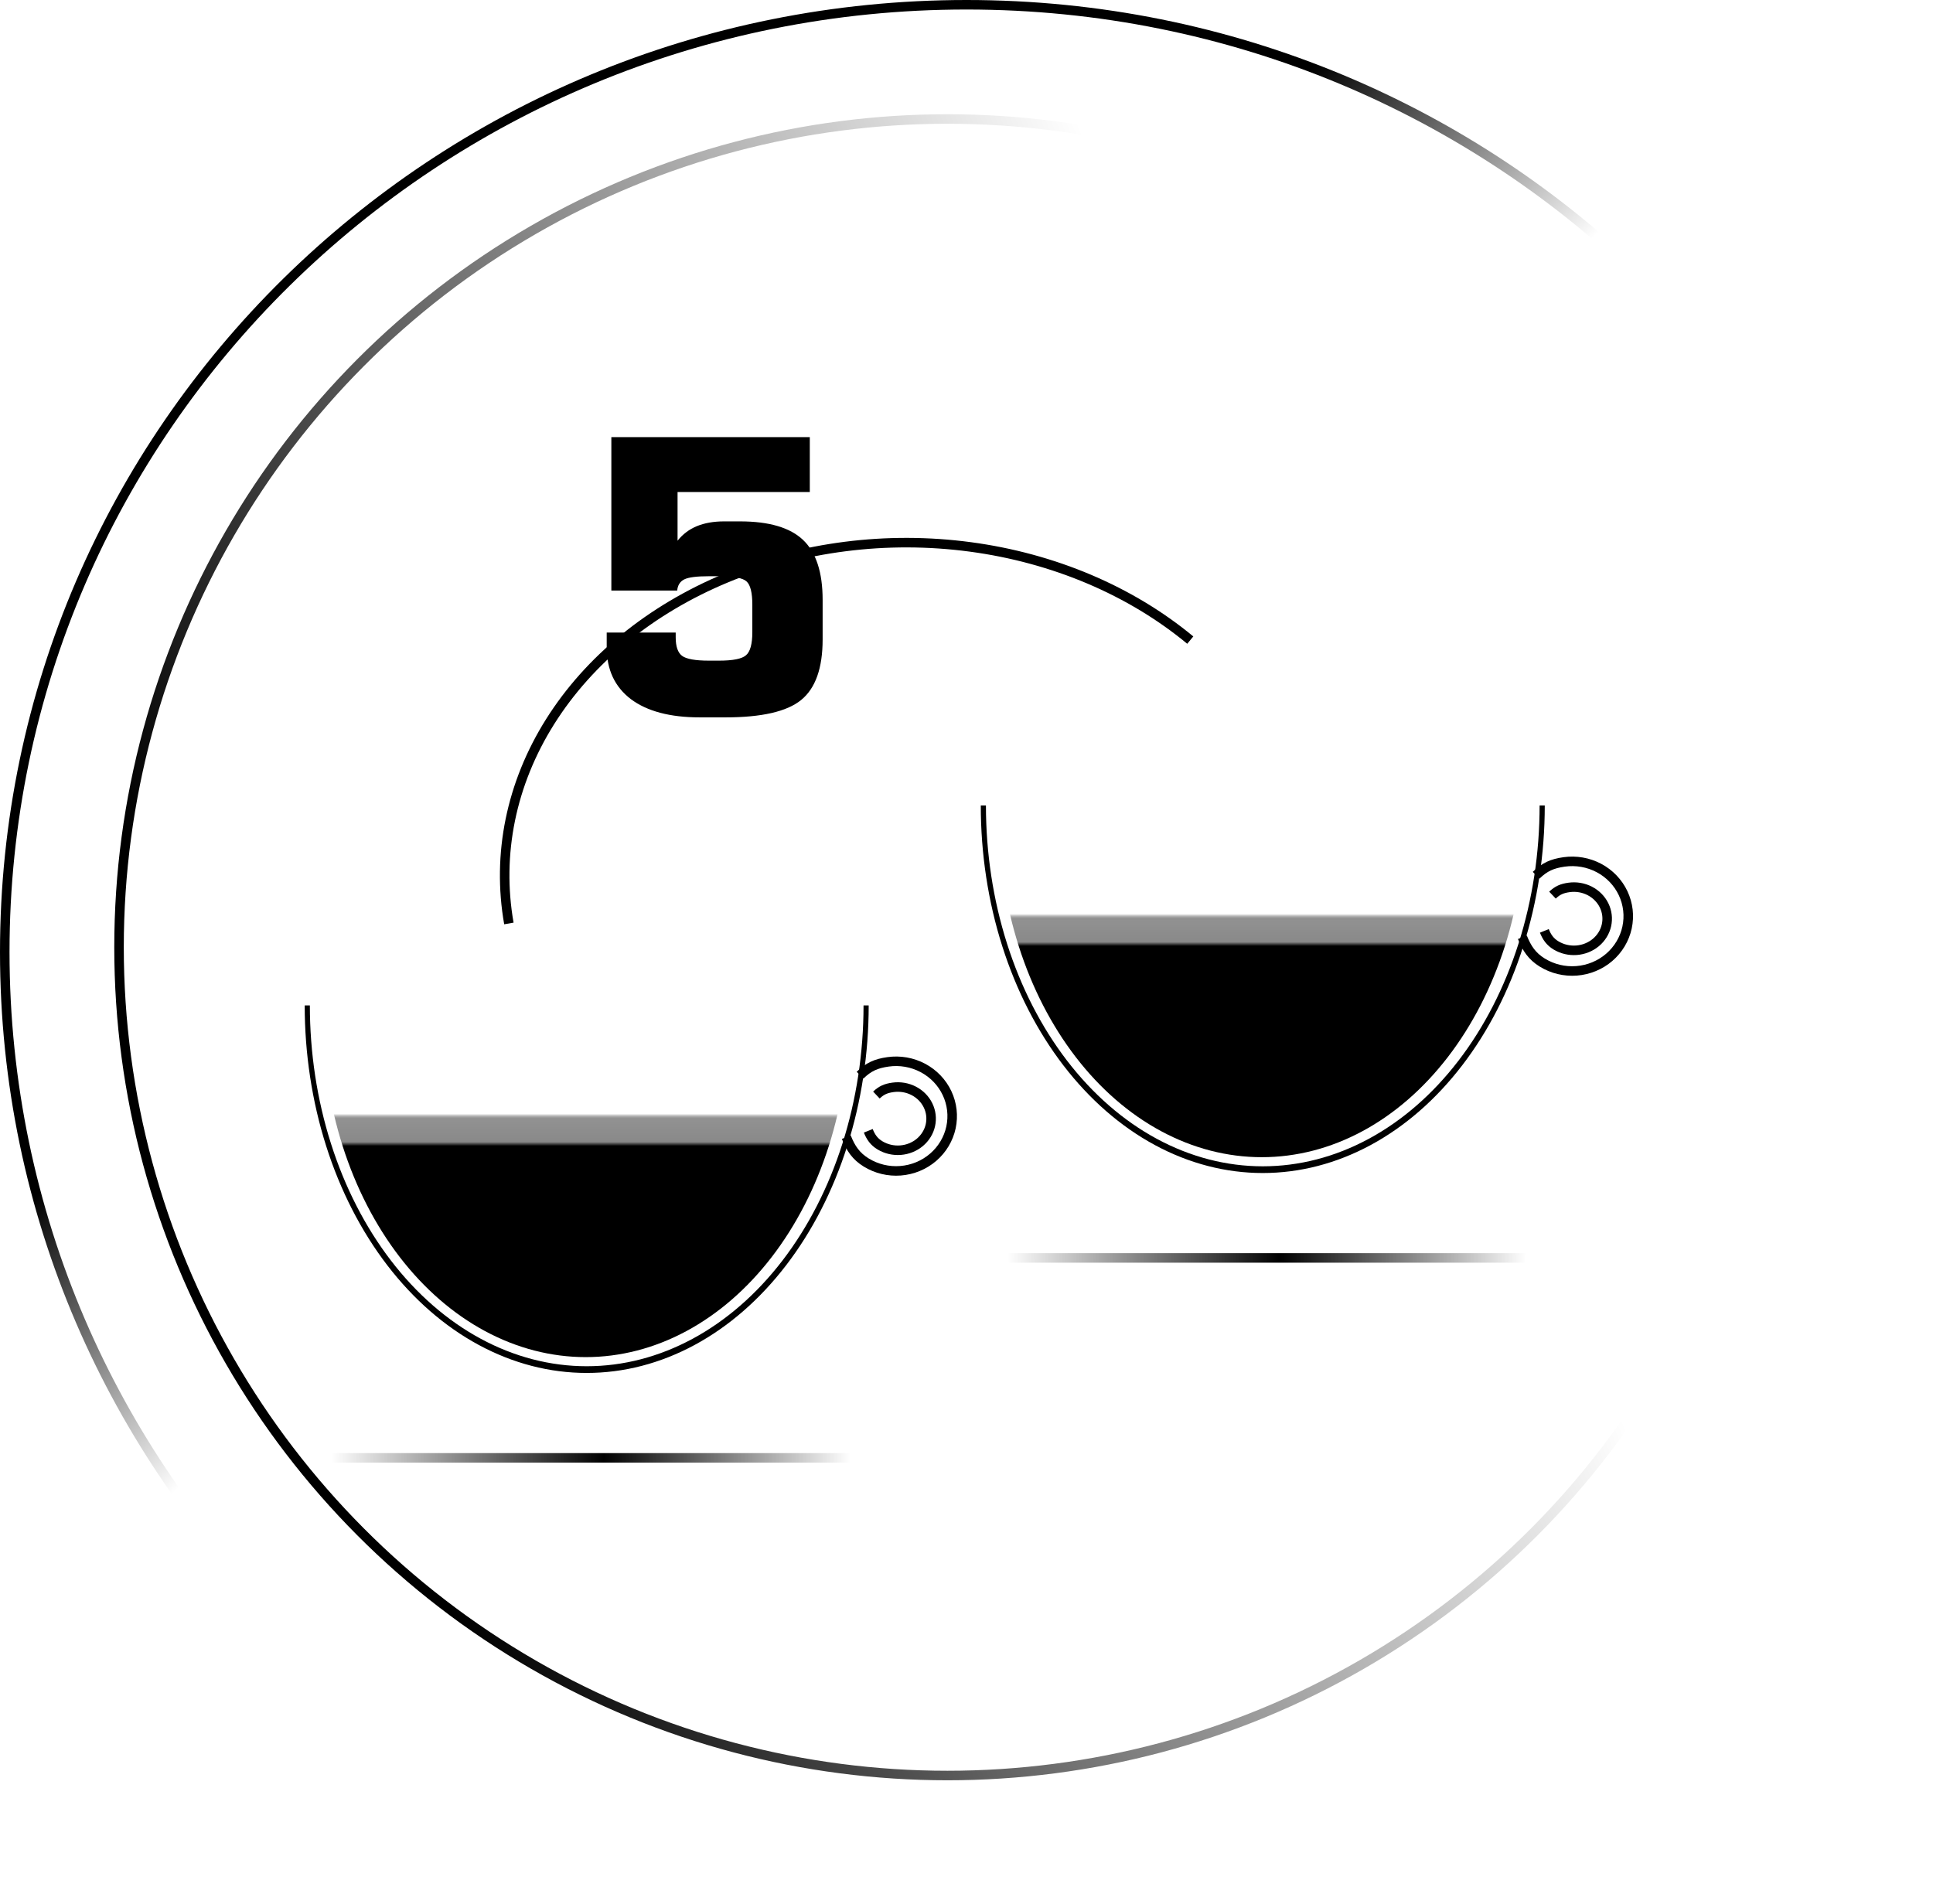
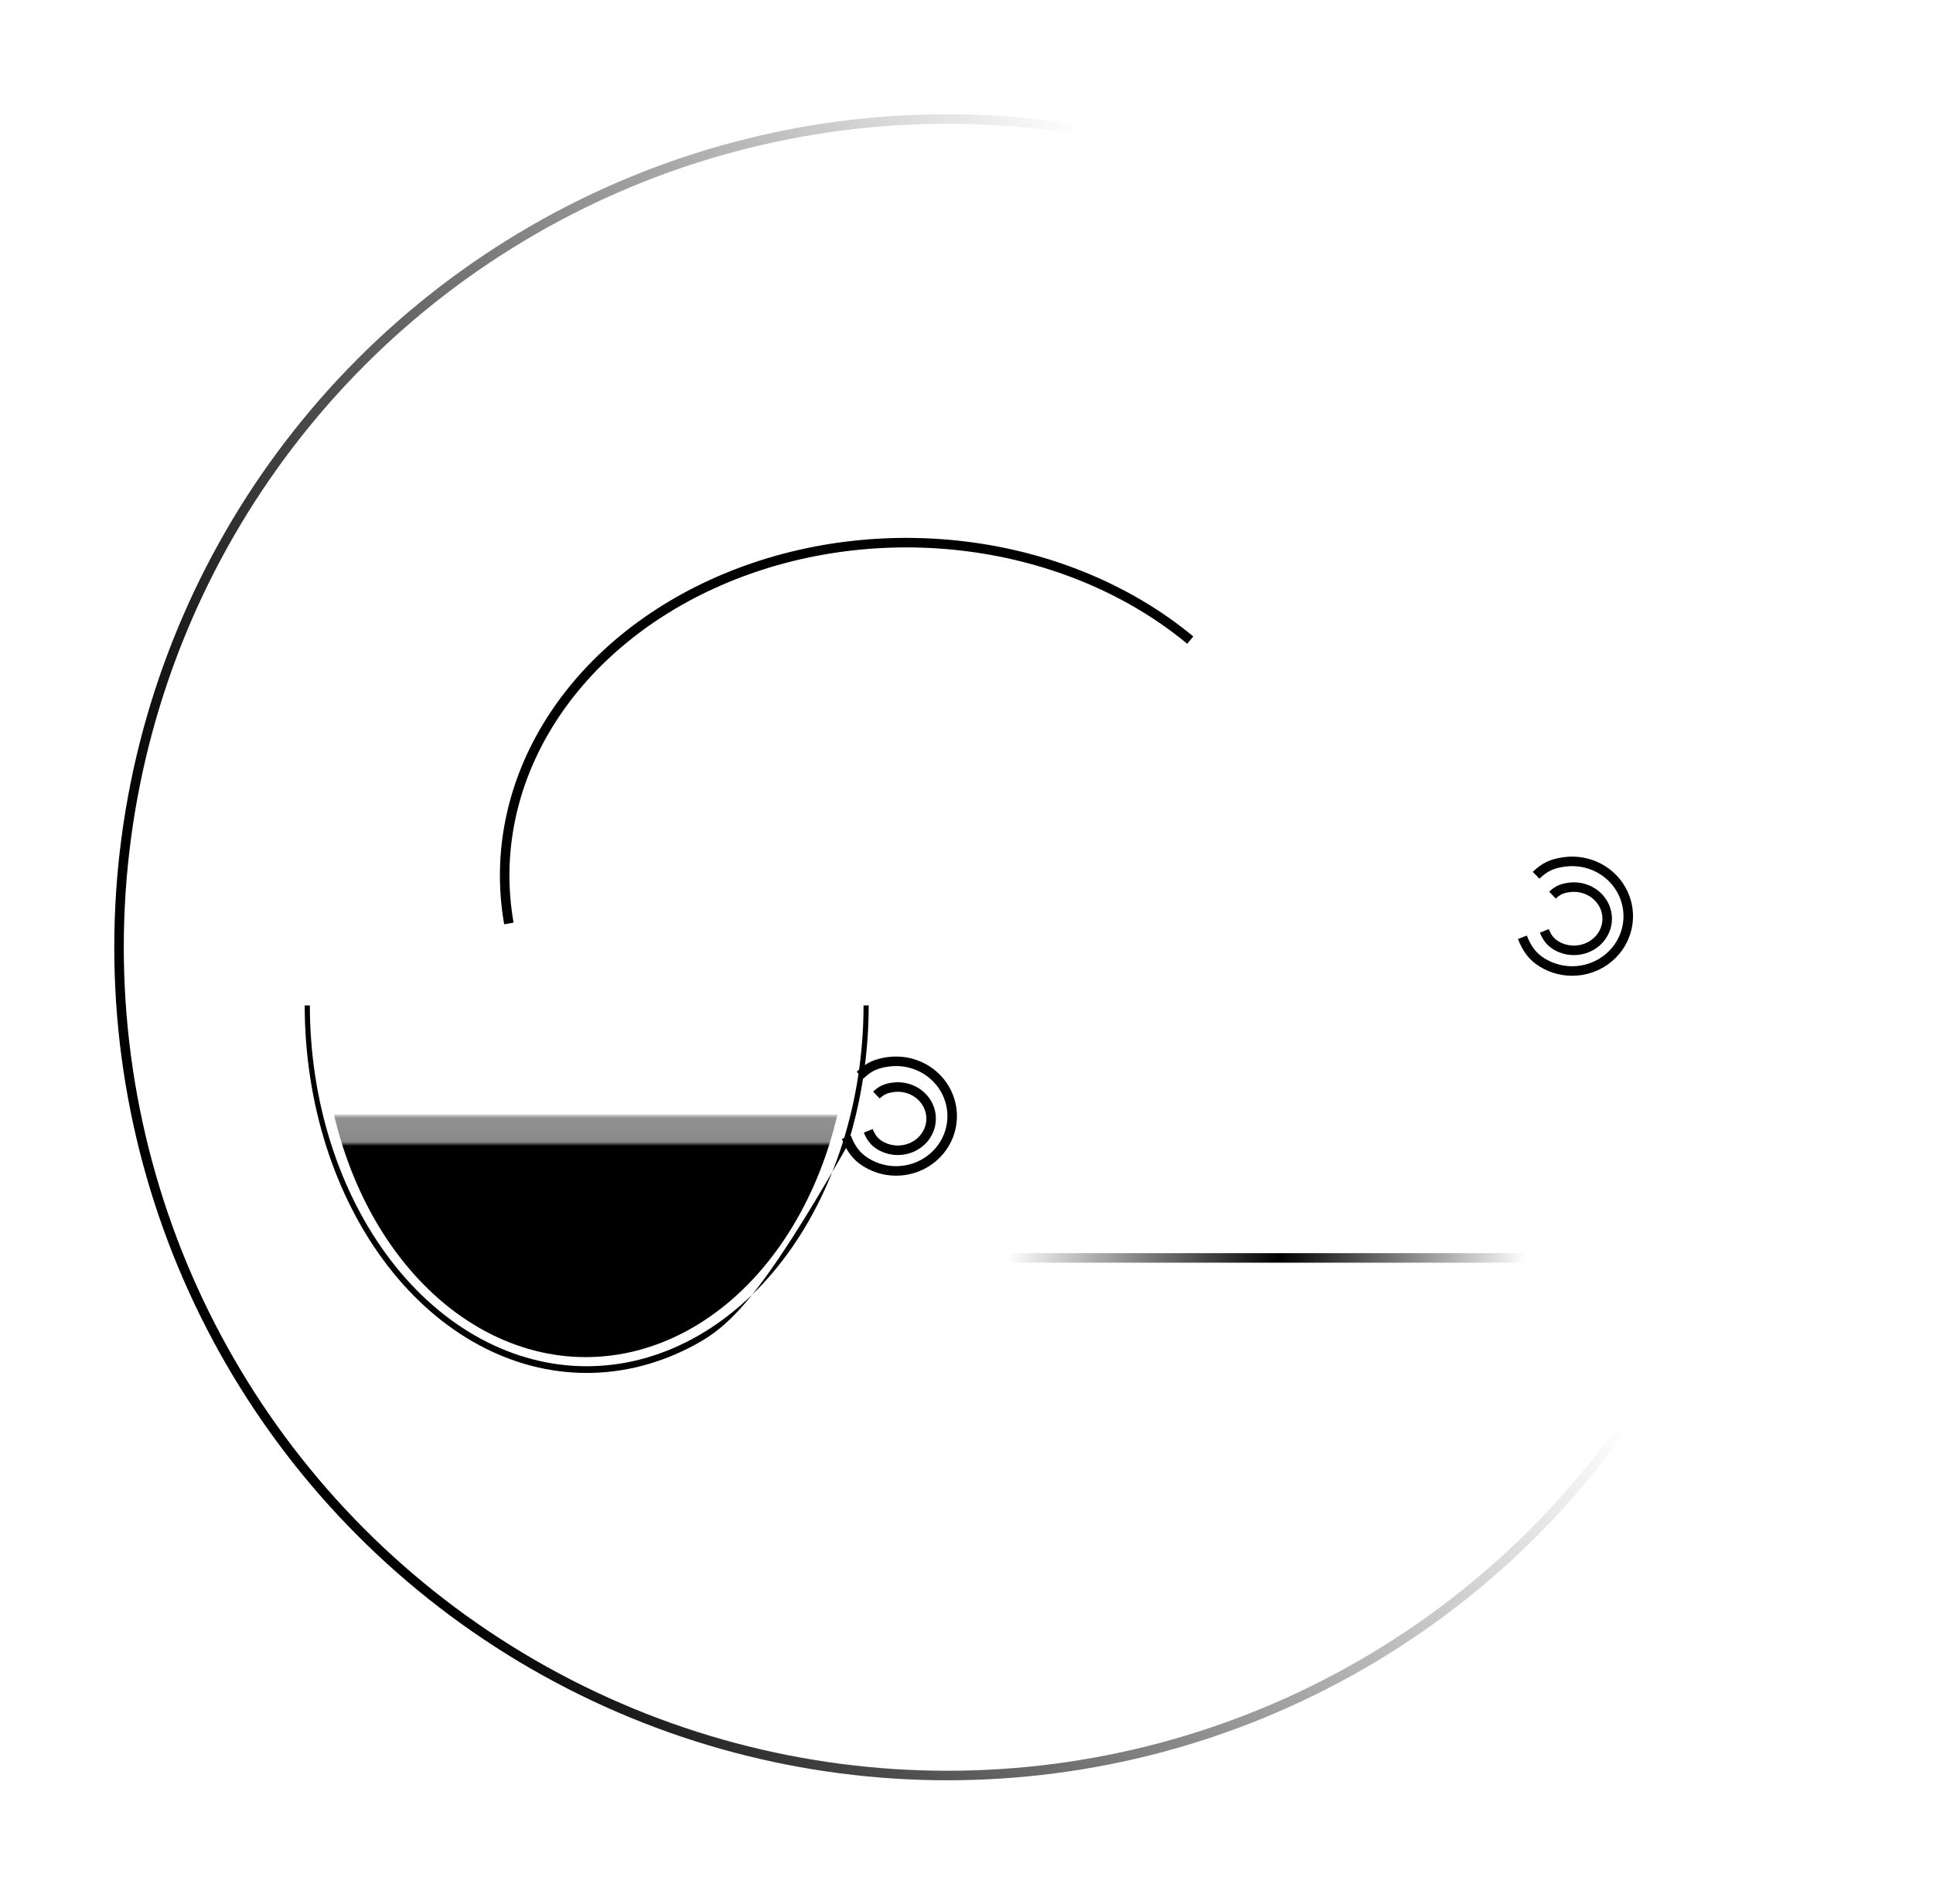
<svg xmlns="http://www.w3.org/2000/svg" width="203" height="200" viewBox="0 0 203 200" fill="none">
  <circle cx="99.5" cy="99.5" r="87" stroke="url(#paint0_linear_352_793)" />
-   <path d="M202.5 100C202.5 154.945 157.288 199.5 101.5 199.5C45.712 199.5 0.5 154.945 0.5 100C0.5 45.055 45.712 0.5 101.5 0.5C157.288 0.5 202.5 45.055 202.5 100Z" stroke="url(#paint1_linear_352_793)" />
  <path d="M89.136 106.662C89.136 111.375 88.422 116.042 87.034 120.396C85.645 124.75 83.611 128.707 81.045 132.039C78.48 135.372 75.435 138.015 72.083 139.819C68.732 141.623 65.139 142.551 61.512 142.551C57.884 142.551 54.292 141.623 50.94 139.819C47.588 138.015 44.543 135.372 41.978 132.039C39.413 128.707 37.378 124.75 35.989 120.396C34.601 116.042 33.887 111.375 33.887 106.662L61.512 106.662H89.136Z" fill="url(#paint2_linear_352_793)" />
-   <path d="M91.228 105.607C91.228 110.677 90.462 115.697 88.974 120.381C87.486 125.065 85.305 129.321 82.555 132.906C79.805 136.491 76.54 139.335 72.947 141.275C69.354 143.215 65.503 144.214 61.614 144.214C57.725 144.214 53.874 143.215 50.281 141.275C46.688 139.335 43.424 136.491 40.674 132.906C37.924 129.321 35.742 125.065 34.254 120.381C32.766 115.697 32 110.677 32 105.607H32.541C32.541 110.584 33.293 115.513 34.754 120.111C36.215 124.71 38.357 128.888 41.056 132.407C43.756 135.927 46.961 138.719 50.488 140.623C54.016 142.528 57.796 143.509 61.614 143.509C65.432 143.509 69.213 142.528 72.74 140.623C76.267 138.719 79.472 135.927 82.172 132.407C84.872 128.888 87.013 124.71 88.474 120.111C89.935 115.513 90.687 110.584 90.687 105.607H91.228Z" fill="black" />
+   <path d="M91.228 105.607C91.228 110.677 90.462 115.697 88.974 120.381C79.805 136.491 76.54 139.335 72.947 141.275C69.354 143.215 65.503 144.214 61.614 144.214C57.725 144.214 53.874 143.215 50.281 141.275C46.688 139.335 43.424 136.491 40.674 132.906C37.924 129.321 35.742 125.065 34.254 120.381C32.766 115.697 32 110.677 32 105.607H32.541C32.541 110.584 33.293 115.513 34.754 120.111C36.215 124.71 38.357 128.888 41.056 132.407C43.756 135.927 46.961 138.719 50.488 140.623C54.016 142.528 57.796 143.509 61.614 143.509C65.432 143.509 69.213 142.528 72.74 140.623C76.267 138.719 79.472 135.927 82.172 132.407C84.872 128.888 87.013 124.71 88.474 120.111C89.935 115.513 90.687 110.584 90.687 105.607H91.228Z" fill="black" />
  <path d="M90.319 112.938C91.217 112.06 92.003 111.715 93.26 111.536C94.517 111.358 95.8 111.582 96.916 112.174C98.033 112.766 98.924 113.695 99.456 114.822C99.988 115.95 100.133 117.215 99.87 118.43C99.607 119.644 98.949 120.743 97.994 121.563C97.04 122.382 95.84 122.878 94.573 122.976C93.307 123.075 92.042 122.771 90.967 122.109C89.892 121.447 89.335 120.609 88.879 119.45" stroke="black" />
  <path d="M92.038 115.023C92.572 114.517 93.038 114.317 93.784 114.214C94.531 114.111 95.292 114.24 95.955 114.582C96.618 114.924 97.146 115.459 97.462 116.11C97.778 116.76 97.865 117.49 97.708 118.191C97.552 118.892 97.161 119.526 96.595 119.999C96.028 120.471 95.316 120.757 94.564 120.814C93.812 120.871 93.061 120.695 92.423 120.314C91.785 119.932 91.455 119.448 91.184 118.78" stroke="black" />
-   <line x1="34.098" y1="153.133" x2="89.294" y2="153.133" stroke="url(#paint3_linear_352_793)" />
-   <path d="M160.136 85.662C160.136 90.375 159.422 95.042 158.034 99.396C156.645 103.75 154.611 107.707 152.045 111.039C149.48 114.372 146.435 117.015 143.083 118.819C139.732 120.623 136.139 121.551 132.512 121.551C128.884 121.551 125.292 120.623 121.94 118.819C118.588 117.015 115.543 114.372 112.978 111.039C110.413 107.707 108.378 103.75 106.99 99.396C105.601 95.042 104.887 90.375 104.887 85.662L132.512 85.662H160.136Z" fill="url(#paint4_linear_352_793)" />
-   <path d="M162.228 84.607C162.228 89.677 161.462 94.697 159.974 99.381C158.486 104.065 156.305 108.321 153.555 111.906C150.805 115.491 147.54 118.335 143.947 120.275C140.354 122.215 136.503 123.214 132.614 123.214C128.725 123.214 124.874 122.215 121.281 120.275C117.688 118.335 114.424 115.491 111.674 111.906C108.924 108.321 106.742 104.065 105.254 99.381C103.766 94.697 103 89.677 103 84.607H103.541C103.541 89.584 104.293 94.513 105.754 99.111C107.215 103.71 109.357 107.888 112.056 111.407C114.756 114.927 117.961 117.719 121.488 119.623C125.016 121.528 128.796 122.509 132.614 122.509C136.432 122.509 140.213 121.528 143.74 119.623C147.267 117.719 150.472 114.927 153.172 111.407C155.872 107.888 158.013 103.71 159.474 99.111C160.935 94.513 161.687 89.584 161.687 84.607H162.228Z" fill="black" />
  <path d="M161.319 91.939C162.217 91.061 163.003 90.715 164.26 90.536C165.517 90.358 166.8 90.582 167.916 91.174C169.033 91.766 169.924 92.695 170.456 93.822C170.988 94.95 171.133 96.215 170.87 97.43C170.607 98.644 169.949 99.743 168.994 100.563C168.04 101.382 166.84 101.878 165.573 101.976C164.307 102.075 163.042 101.771 161.967 101.109C160.892 100.447 160.335 99.609 159.879 98.451" stroke="black" />
  <path d="M163.038 94.023C163.571 93.517 164.038 93.317 164.784 93.214C165.531 93.111 166.292 93.24 166.955 93.582C167.618 93.924 168.146 94.46 168.462 95.11C168.778 95.76 168.865 96.49 168.708 97.191C168.552 97.892 168.161 98.526 167.595 98.999C167.028 99.471 166.316 99.757 165.564 99.814C164.812 99.871 164.061 99.695 163.423 99.314C162.785 98.932 162.455 98.448 162.184 97.78" stroke="black" />
  <line x1="105.098" y1="132.133" x2="160.294" y2="132.133" stroke="url(#paint5_linear_352_793)" />
  <path d="M125 67.237C118.733 62.044 110.651 58.618 101.901 57.447C93.152 56.276 84.179 57.419 76.258 60.714C68.337 64.008 61.869 69.287 57.773 75.801C53.678 82.315 52.162 89.732 53.442 97" stroke="black" />
-   <path d="M63.715 66.445H70.961V66.953C70.961 67.904 71.182 68.548 71.625 68.887C72.081 69.225 73.018 69.394 74.438 69.394H75.512C76.97 69.394 77.914 69.206 78.344 68.828C78.787 68.451 79.008 67.643 79.008 66.406V63.516C79.008 62.253 78.806 61.439 78.402 61.074C78.012 60.71 77.048 60.527 75.512 60.527H74.438C73.162 60.527 72.302 60.638 71.859 60.859C71.417 61.081 71.169 61.471 71.117 62.031H64.203V45.918H85.043V51.68H71.156V56.797C71.69 56.12 72.361 55.612 73.168 55.273C73.988 54.935 74.945 54.766 76.039 54.766H77.719C80.766 54.766 82.973 55.417 84.34 56.719C85.707 58.021 86.391 60.117 86.391 63.008V67.168C86.391 70.189 85.635 72.311 84.125 73.535C82.628 74.746 79.984 75.352 76.195 75.352H73.481C70.368 75.352 67.96 74.713 66.254 73.438C64.561 72.148 63.715 70.338 63.715 68.008V66.445Z" fill="black" />
  <defs>
    <linearGradient id="paint0_linear_352_793" x1="24" y1="114" x2="136" y2="67" gradientUnits="userSpaceOnUse">
      <stop />
      <stop offset="1" stop-opacity="0" />
    </linearGradient>
    <linearGradient id="paint1_linear_352_793" x1="13.92" y1="116.571" x2="35.762" y2="141.268" gradientUnits="userSpaceOnUse">
      <stop />
      <stop offset="1" stop-opacity="0" />
    </linearGradient>
    <linearGradient id="paint2_linear_352_793" x1="61.512" y1="70.773" x2="61.512" y2="142.551" gradientUnits="userSpaceOnUse">
      <stop offset="0.644" stop-opacity="0" />
      <stop offset="0.653" stop-color="#919191" />
      <stop offset="0.685" stop-color="#898989" />
      <stop offset="0.691" />
      <stop offset="0.799" />
    </linearGradient>
    <linearGradient id="paint3_linear_352_793" x1="89.294" y1="153.633" x2="34.792" y2="153.145" gradientUnits="userSpaceOnUse">
      <stop stop-opacity="0" />
      <stop offset="0.475" />
      <stop offset="1" stop-opacity="0" />
    </linearGradient>
    <linearGradient id="paint4_linear_352_793" x1="132.512" y1="49.773" x2="132.512" y2="121.551" gradientUnits="userSpaceOnUse">
      <stop offset="0.644" stop-opacity="0" />
      <stop offset="0.653" stop-color="#919191" />
      <stop offset="0.685" stop-color="#898989" />
      <stop offset="0.691" />
      <stop offset="0.799" />
    </linearGradient>
    <linearGradient id="paint5_linear_352_793" x1="160.294" y1="132.633" x2="105.792" y2="132.145" gradientUnits="userSpaceOnUse">
      <stop stop-opacity="0" />
      <stop offset="0.475" />
      <stop offset="1" stop-opacity="0" />
    </linearGradient>
  </defs>
</svg>